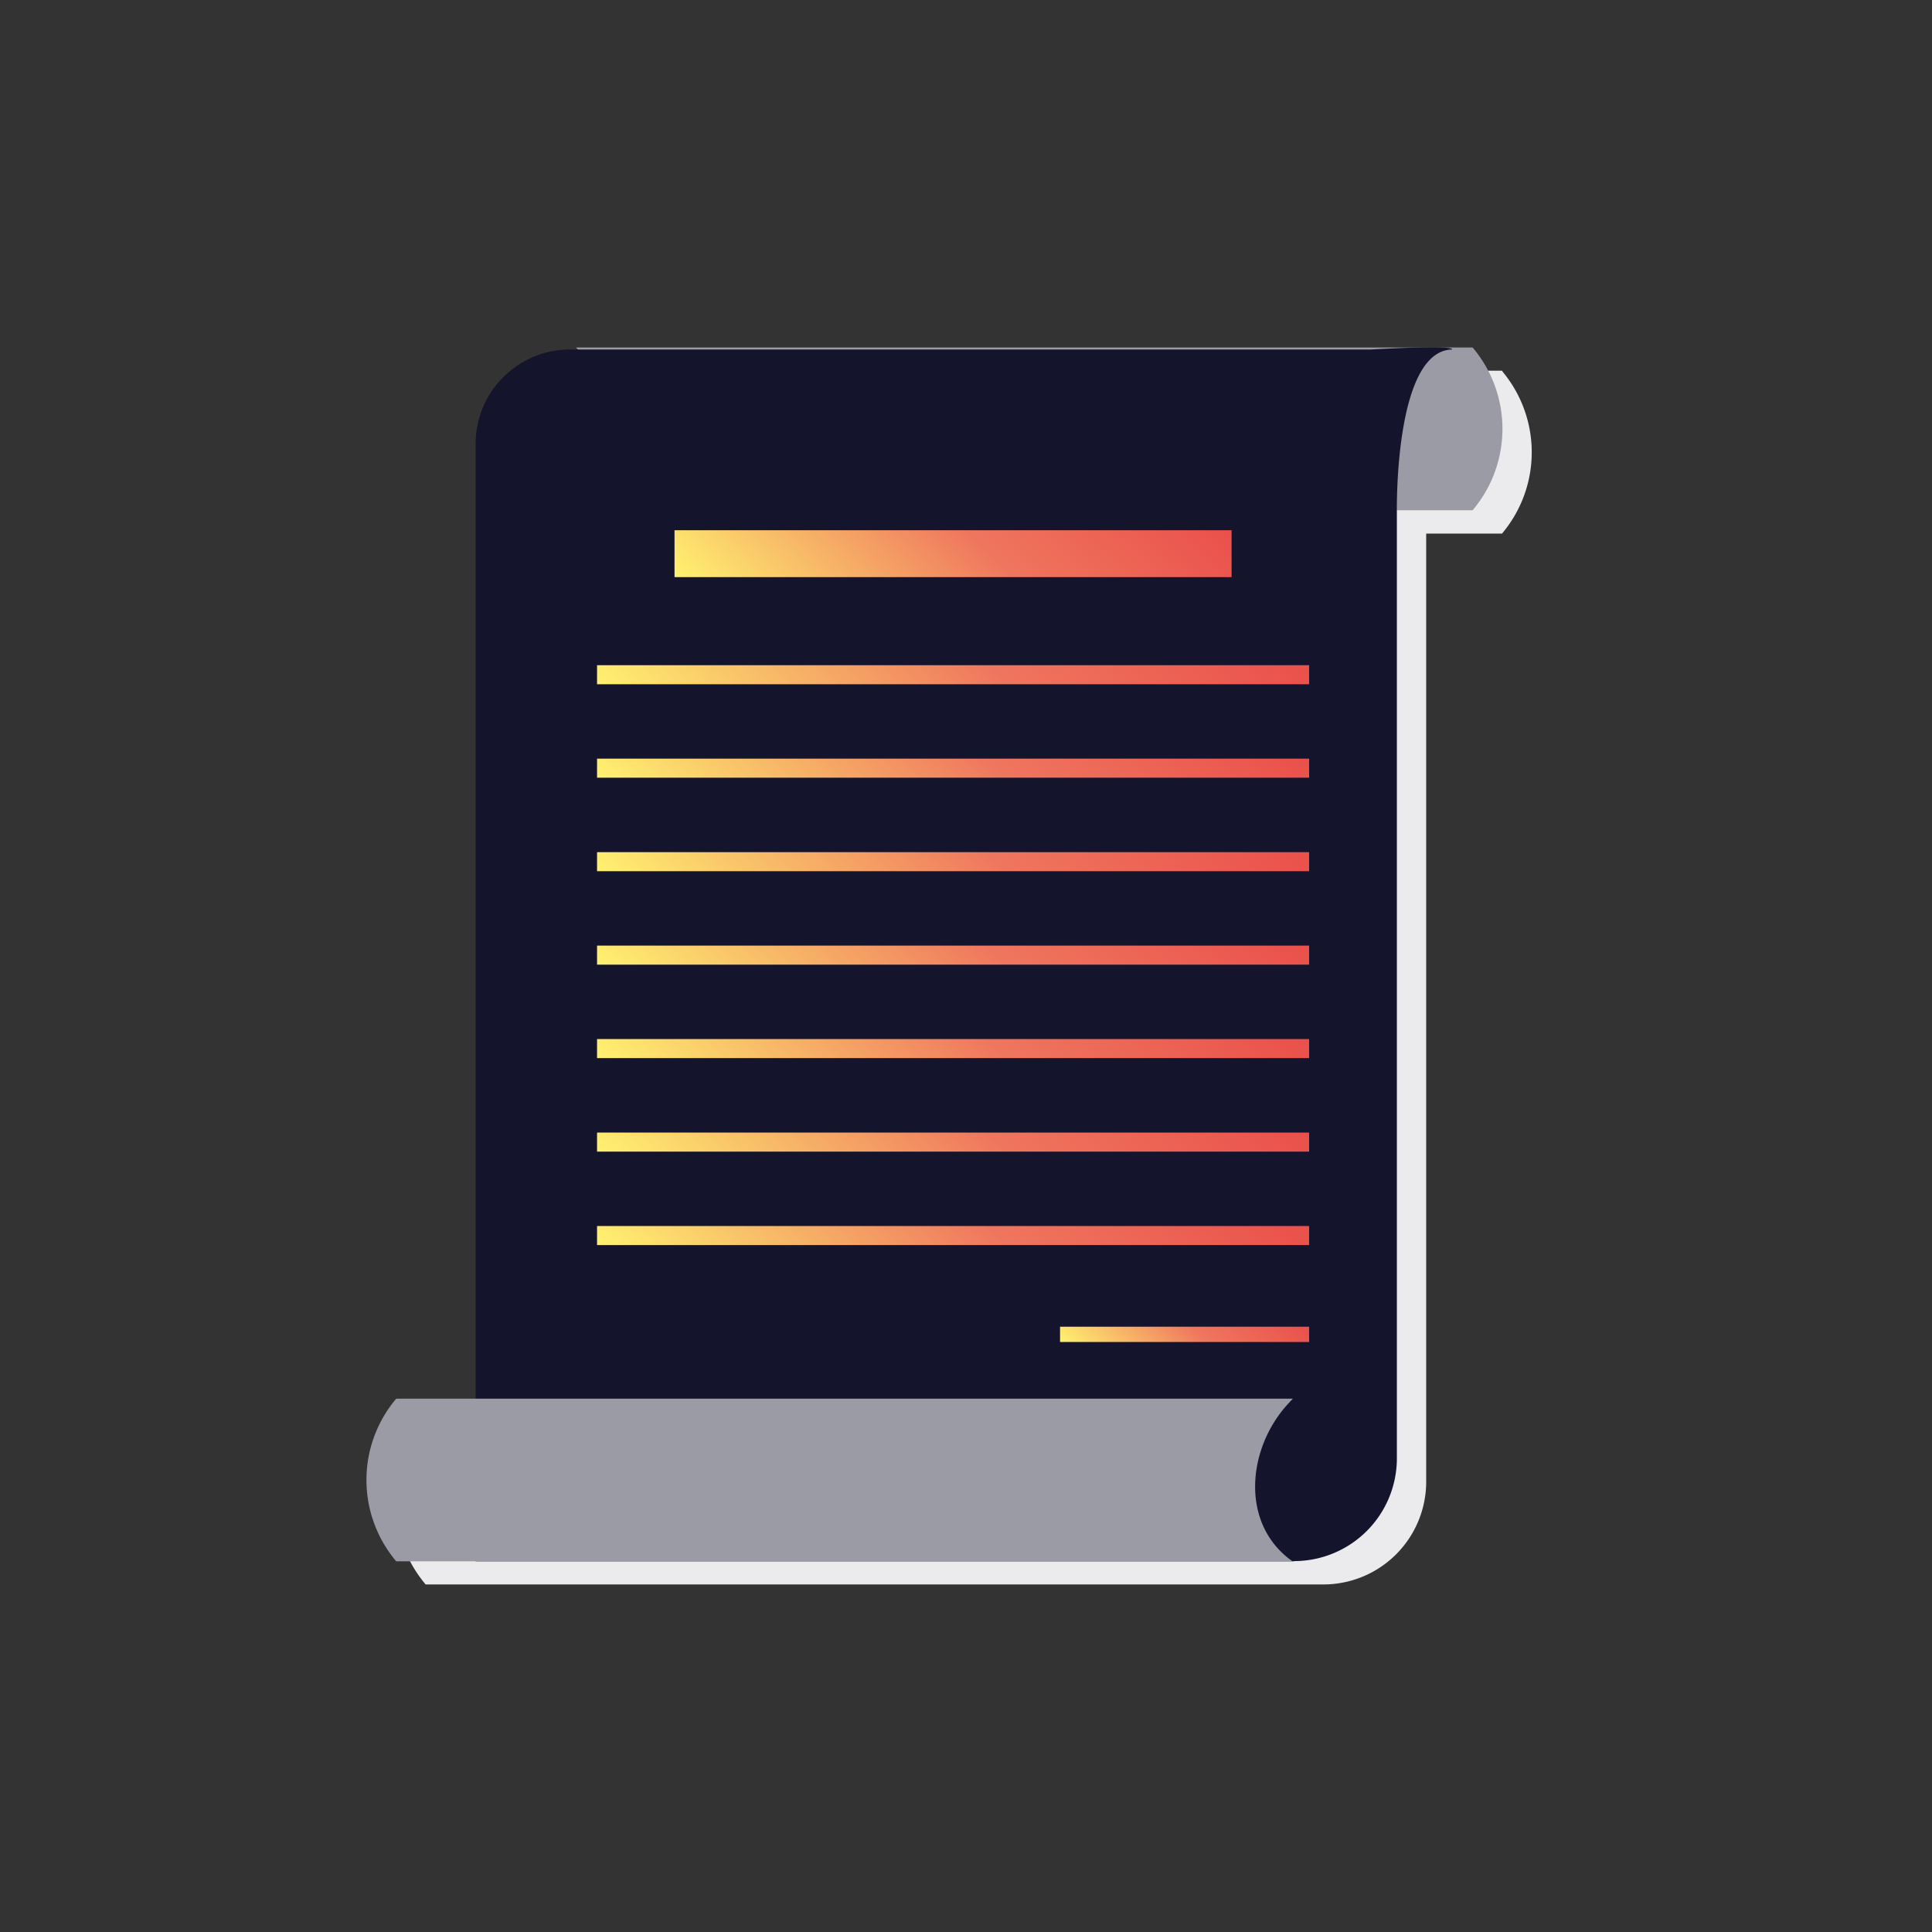
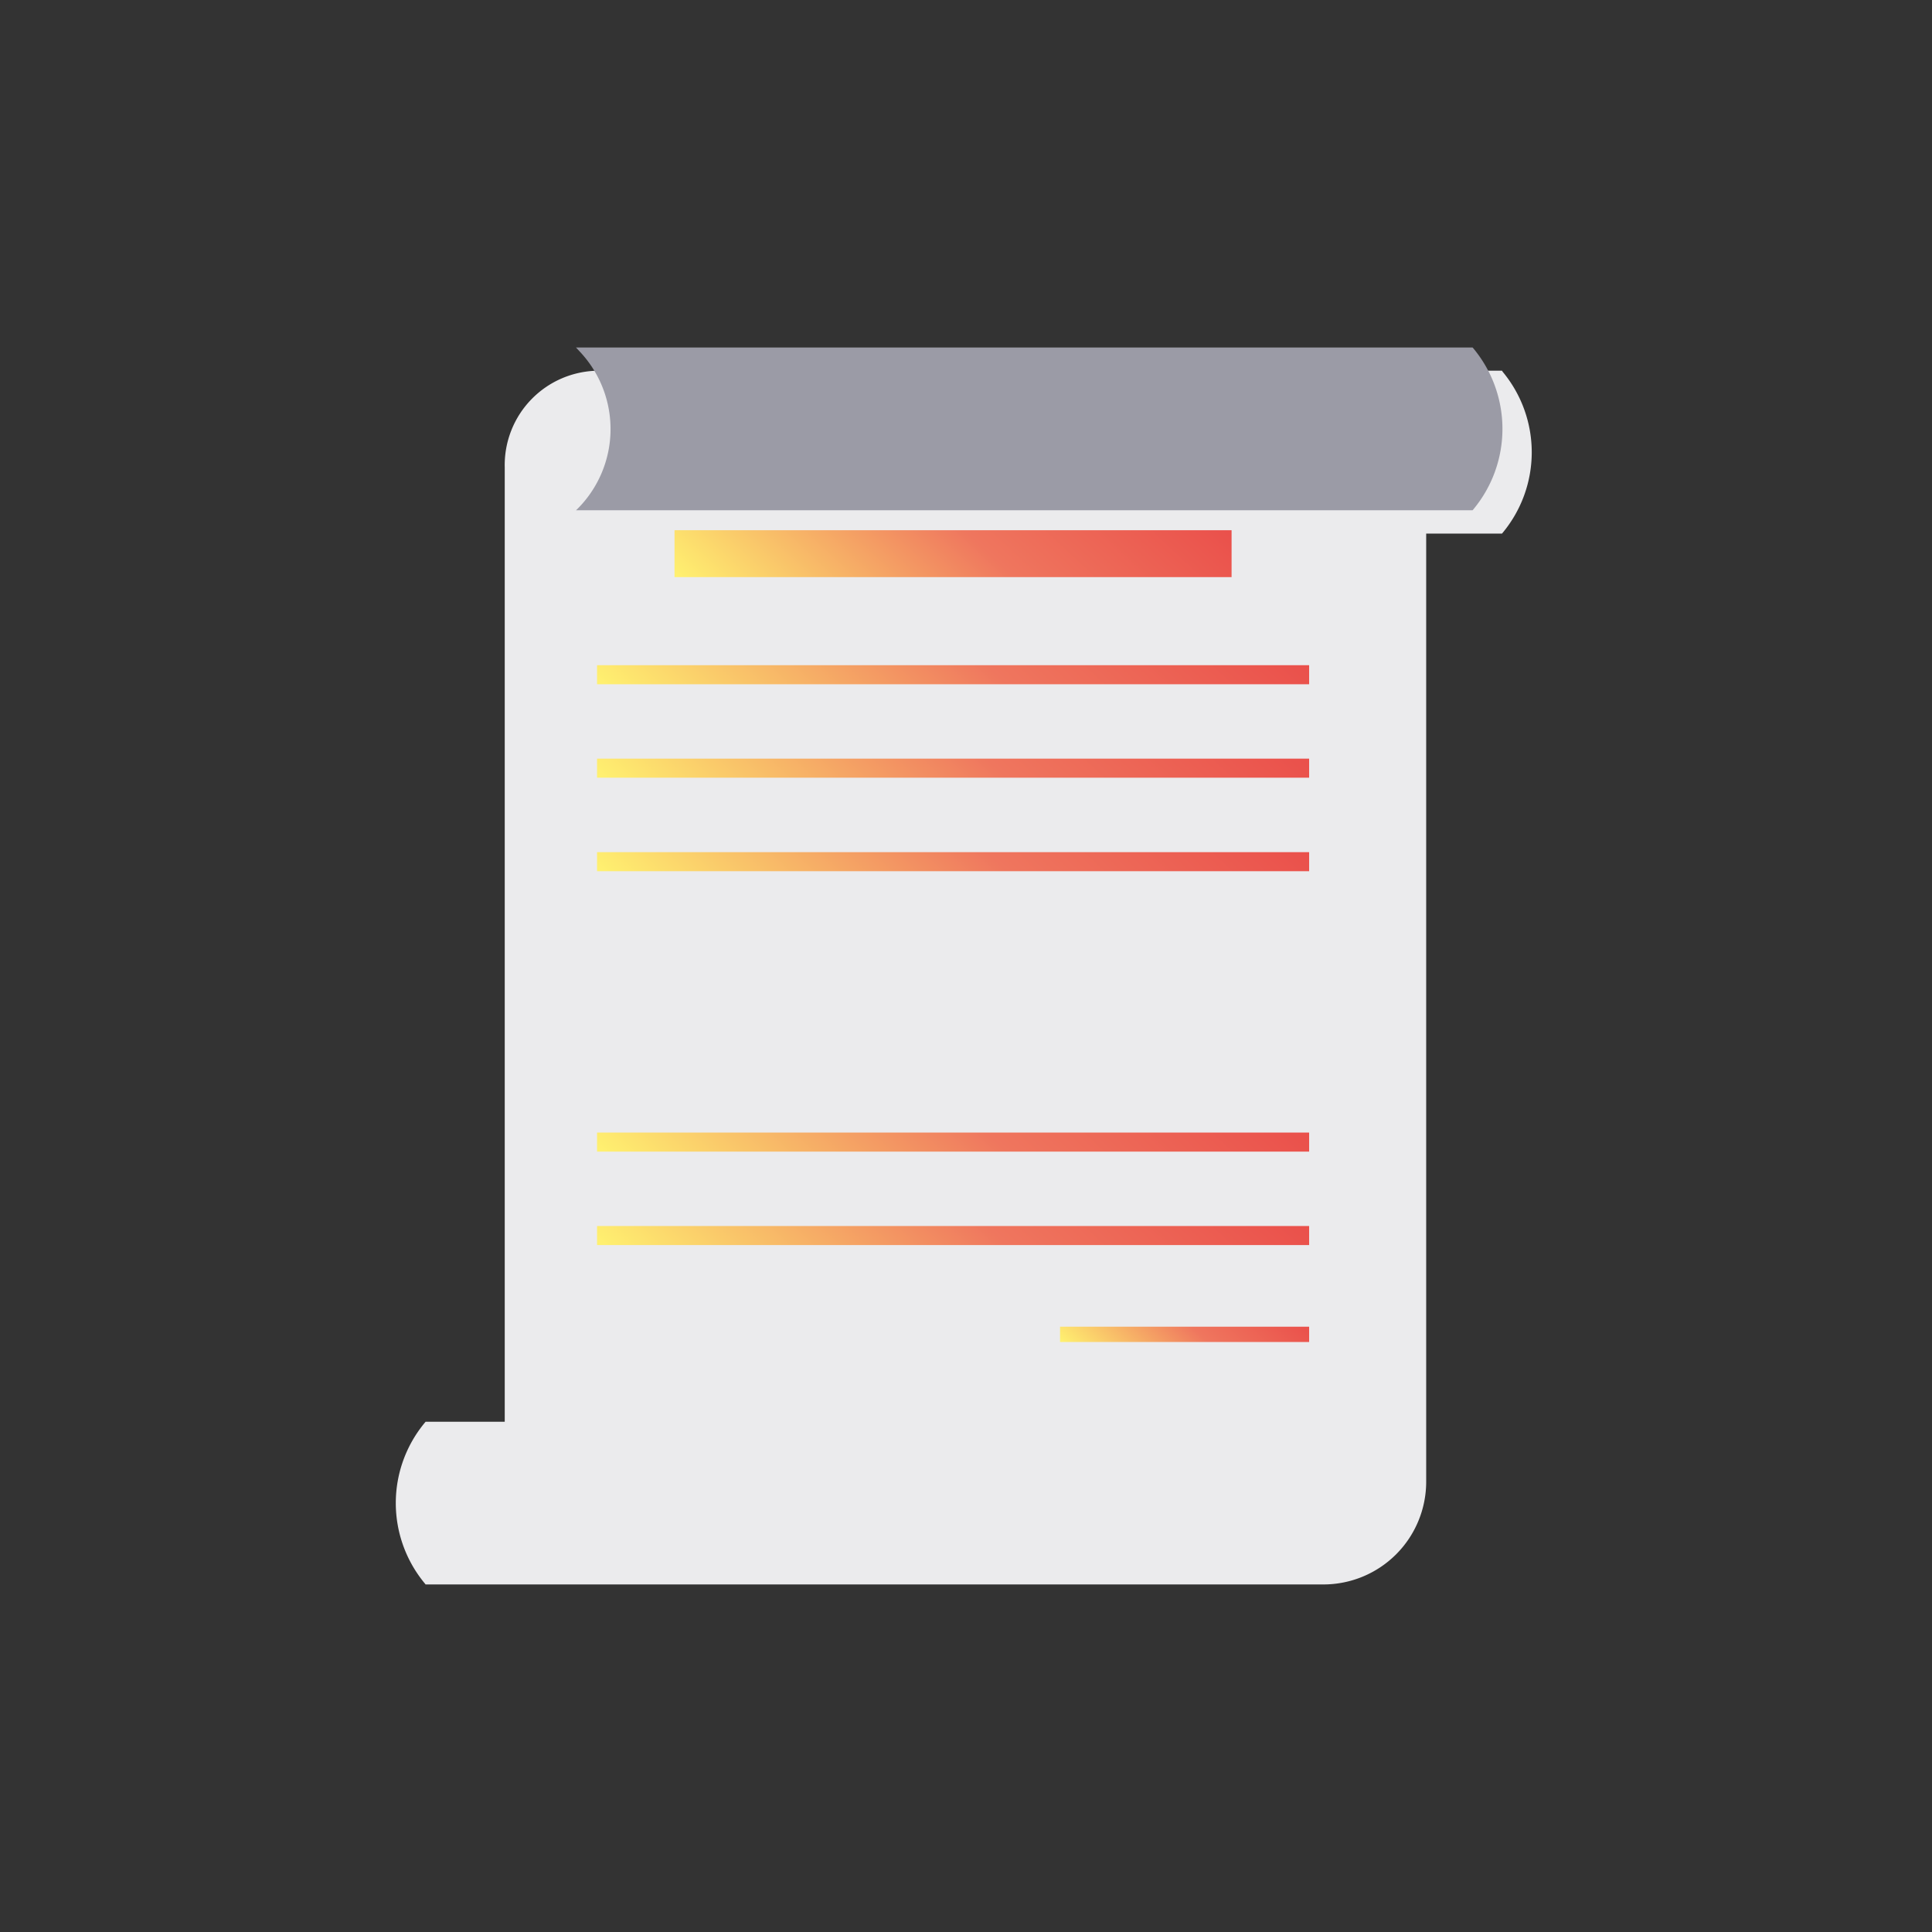
<svg xmlns="http://www.w3.org/2000/svg" xmlns:xlink="http://www.w3.org/1999/xlink" id="Ebene_1" data-name="Ebene 1" viewBox="0 0 288 288">
  <rect x="0" y="0" width="288" height="288" fill="#333333" stroke="none" />
  <defs>
    <style>.cls-1{fill:none;}.cls-2{fill:url(#Unbenannter_Verlauf_8);}.cls-3{fill:url(#Unbenannter_Verlauf_8-2);}.cls-4{fill:url(#Unbenannter_Verlauf_8-3);}.cls-5{clip-path:url(#clip-path);}.cls-6{fill:#ebebed;}.cls-7{fill:#9b9ba6;}.cls-8{fill:#14142d;}.cls-9{fill:url(#Unbenannter_Verlauf_8-4);}.cls-10{fill:url(#Unbenannter_Verlauf_8-5);}.cls-11{fill:url(#Unbenannter_Verlauf_8-6);}.cls-12{fill:url(#Unbenannter_Verlauf_8-7);}.cls-13{fill:url(#Unbenannter_Verlauf_8-8);}.cls-14{fill:url(#Unbenannter_Verlauf_8-9);}.cls-15{fill:url(#Unbenannter_Verlauf_8-10);}.cls-16{fill:url(#Unbenannter_Verlauf_8-11);}.cls-17{fill:url(#Unbenannter_Verlauf_8-12);}</style>
    <linearGradient id="Unbenannter_Verlauf_8" x1="111.31" y1="89.16" x2="124.62" y2="74.89" gradientUnits="userSpaceOnUse">
      <stop offset="0" stop-color="#fff270" />
      <stop offset="0.56" stop-color="#ef765e" />
      <stop offset="1" stop-color="#ea504b" />
    </linearGradient>
    <linearGradient id="Unbenannter_Verlauf_8-2" x1="138.27" y1="92.47" x2="150.37" y2="79.49" xlink:href="#Unbenannter_Verlauf_8" />
    <linearGradient id="Unbenannter_Verlauf_8-3" x1="162.4" y1="88.17" x2="173.85" y2="75.89" xlink:href="#Unbenannter_Verlauf_8" />
    <clipPath id="clip-path">
      <rect class="cls-1" x="54.61" y="51.78" width="173.75" height="184.45" />
    </clipPath>
    <linearGradient id="Unbenannter_Verlauf_8-4" x1="121.02" y1="105.11" x2="163.13" y2="59.95" xlink:href="#Unbenannter_Verlauf_8" />
    <linearGradient id="Unbenannter_Verlauf_8-5" x1="167.38" y1="208.78" x2="185.79" y2="189.04" xlink:href="#Unbenannter_Verlauf_8" />
    <linearGradient id="Unbenannter_Verlauf_8-6" x1="116.68" y1="127.81" x2="167.47" y2="73.34" xlink:href="#Unbenannter_Verlauf_8" />
    <linearGradient id="Unbenannter_Verlauf_8-7" x1="116.68" y1="141.74" x2="167.47" y2="87.28" xlink:href="#Unbenannter_Verlauf_8" />
    <linearGradient id="Unbenannter_Verlauf_8-8" x1="116.68" y1="155.67" x2="167.47" y2="101.21" xlink:href="#Unbenannter_Verlauf_8" />
    <linearGradient id="Unbenannter_Verlauf_8-9" x1="116.68" y1="169.61" x2="167.47" y2="115.15" xlink:href="#Unbenannter_Verlauf_8" />
    <linearGradient id="Unbenannter_Verlauf_8-10" x1="116.68" y1="183.54" x2="167.47" y2="129.08" xlink:href="#Unbenannter_Verlauf_8" />
    <linearGradient id="Unbenannter_Verlauf_8-11" x1="116.68" y1="211.41" x2="167.47" y2="156.95" xlink:href="#Unbenannter_Verlauf_8" />
    <linearGradient id="Unbenannter_Verlauf_8-12" x1="116.68" y1="197.48" x2="167.47" y2="143.02" xlink:href="#Unbenannter_Verlauf_8" />
  </defs>
  <rect class="cls-2" x="111.48" y="74.73" width="12.97" height="14.6" />
  <polygon class="cls-3" points="144 73.56 134.89 89.33 153.11 89.33 144 73.56" />
  <circle class="cls-4" cx="168.12" cy="82.03" r="8.39" />
  <g class="cls-5">
-     <path class="cls-6" d="M223.9,55.26H90.23l.31.33H89.31A14.07,14.07,0,0,0,75.24,69.66V211.94H63.44l-.1.12a18.76,18.76,0,0,0,0,24l.1.13H197.28A15.32,15.32,0,0,0,212.6,220.9V79.54h11.3l.1-.12a18.78,18.78,0,0,0,0-24Z" />
+     <path class="cls-6" d="M223.9,55.26H90.23H89.31A14.07,14.07,0,0,0,75.24,69.66V211.94H63.44l-.1.12a18.76,18.76,0,0,0,0,24l.1.13H197.28A15.32,15.32,0,0,0,212.6,220.9V79.54h11.3l.1-.12a18.78,18.78,0,0,0,0-24Z" />
    <path class="cls-7" d="M85.86,76.06H219.52l.11-.13a18.77,18.77,0,0,0,0-24l-.11-.13H85.86l.66.71A16.83,16.83,0,0,1,86,75.94Z" />
-     <path class="cls-8" d="M192.9,232.74h-122V66.18A14.07,14.07,0,0,1,84.93,52.1h119.4s12.4-.73,12.14,0c-8.69.17-8.24,24.29-8.24,24.29v141a15.32,15.32,0,0,1-15.33,15.32" />
-     <path class="cls-7" d="M192.73,232.74H59.06l-.1-.12a18.78,18.78,0,0,1,0-24l.1-.12H192.73l-.67.71c-6.2,6.68-7.25,18.07.67,23.57h0" />
  </g>
  <rect class="cls-9" x="100.55" y="79.04" width="83.04" height="6.99" />
  <rect class="cls-10" x="158.02" y="197.77" width="37.13" height="2.28" />
  <rect class="cls-11" x="89" y="99.16" width="106.15" height="2.84" />
  <rect class="cls-12" x="89" y="113.09" width="106.15" height="2.84" />
  <rect class="cls-13" x="89" y="127.03" width="106.15" height="2.84" />
-   <rect class="cls-14" x="89" y="140.96" width="106.15" height="2.84" />
-   <rect class="cls-15" x="89" y="154.89" width="106.15" height="2.84" />
  <rect class="cls-16" x="89" y="182.76" width="106.15" height="2.84" />
  <rect class="cls-17" x="89" y="168.83" width="106.15" height="2.84" />
</svg>